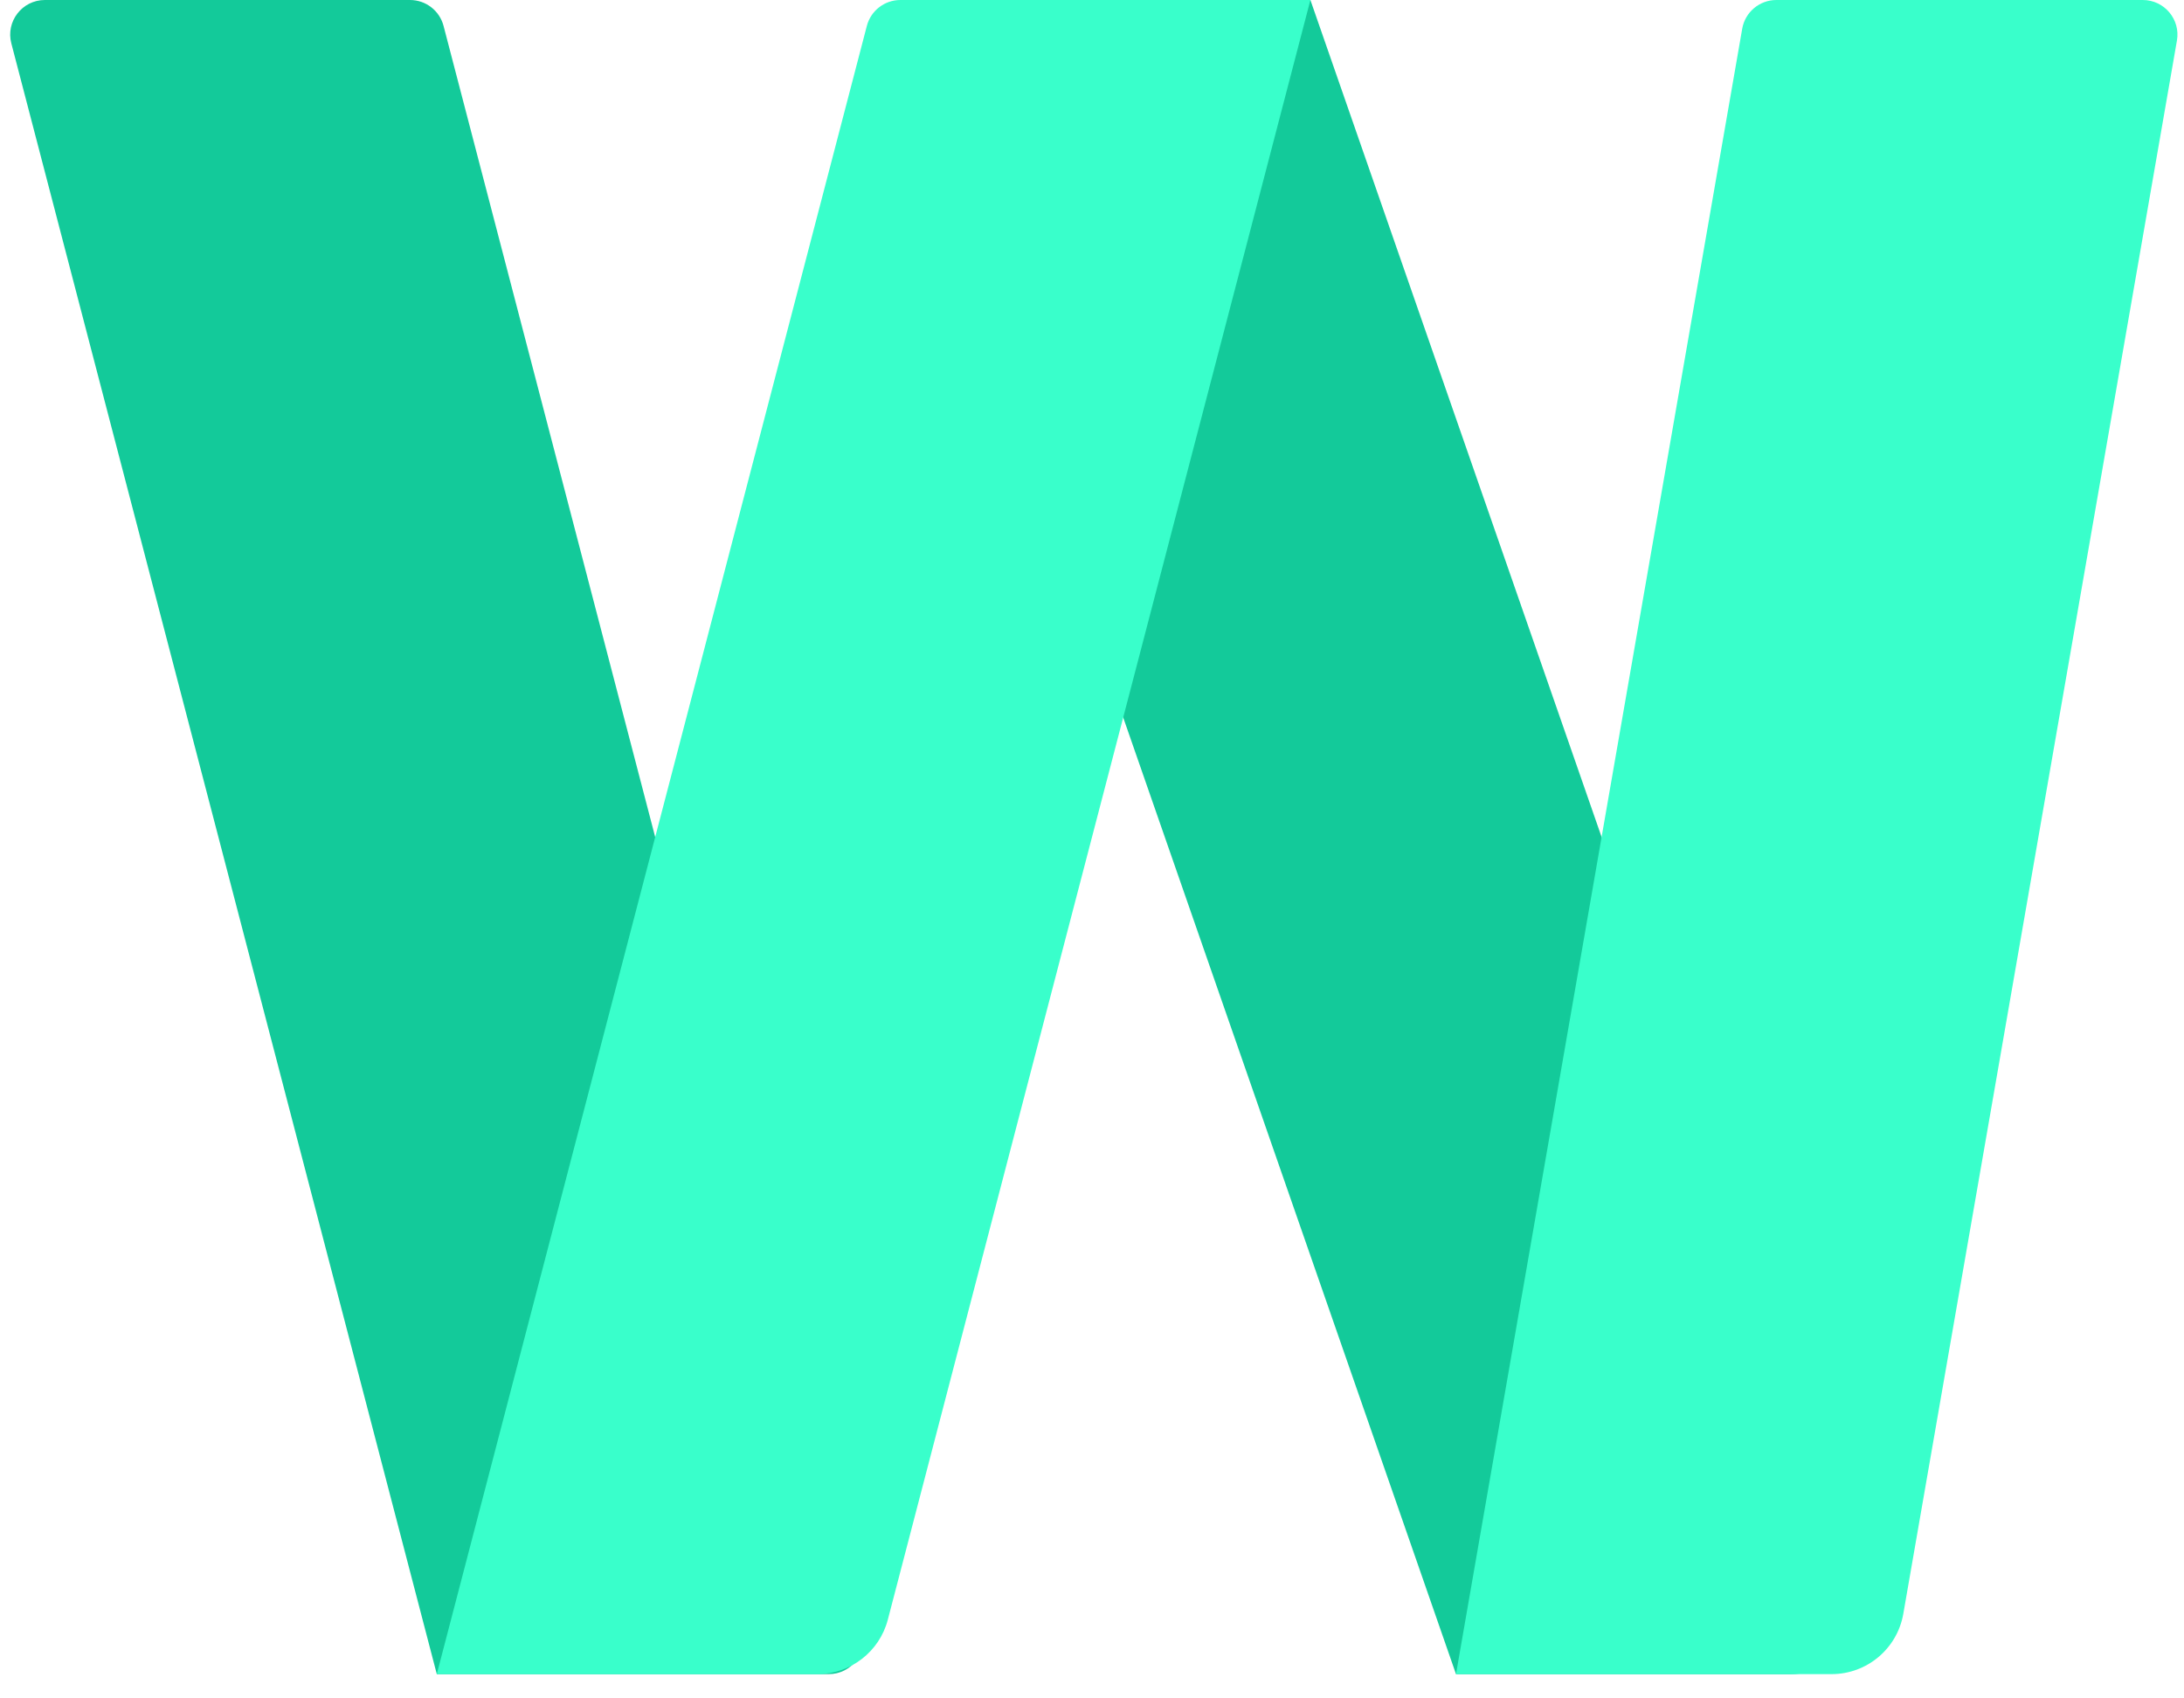
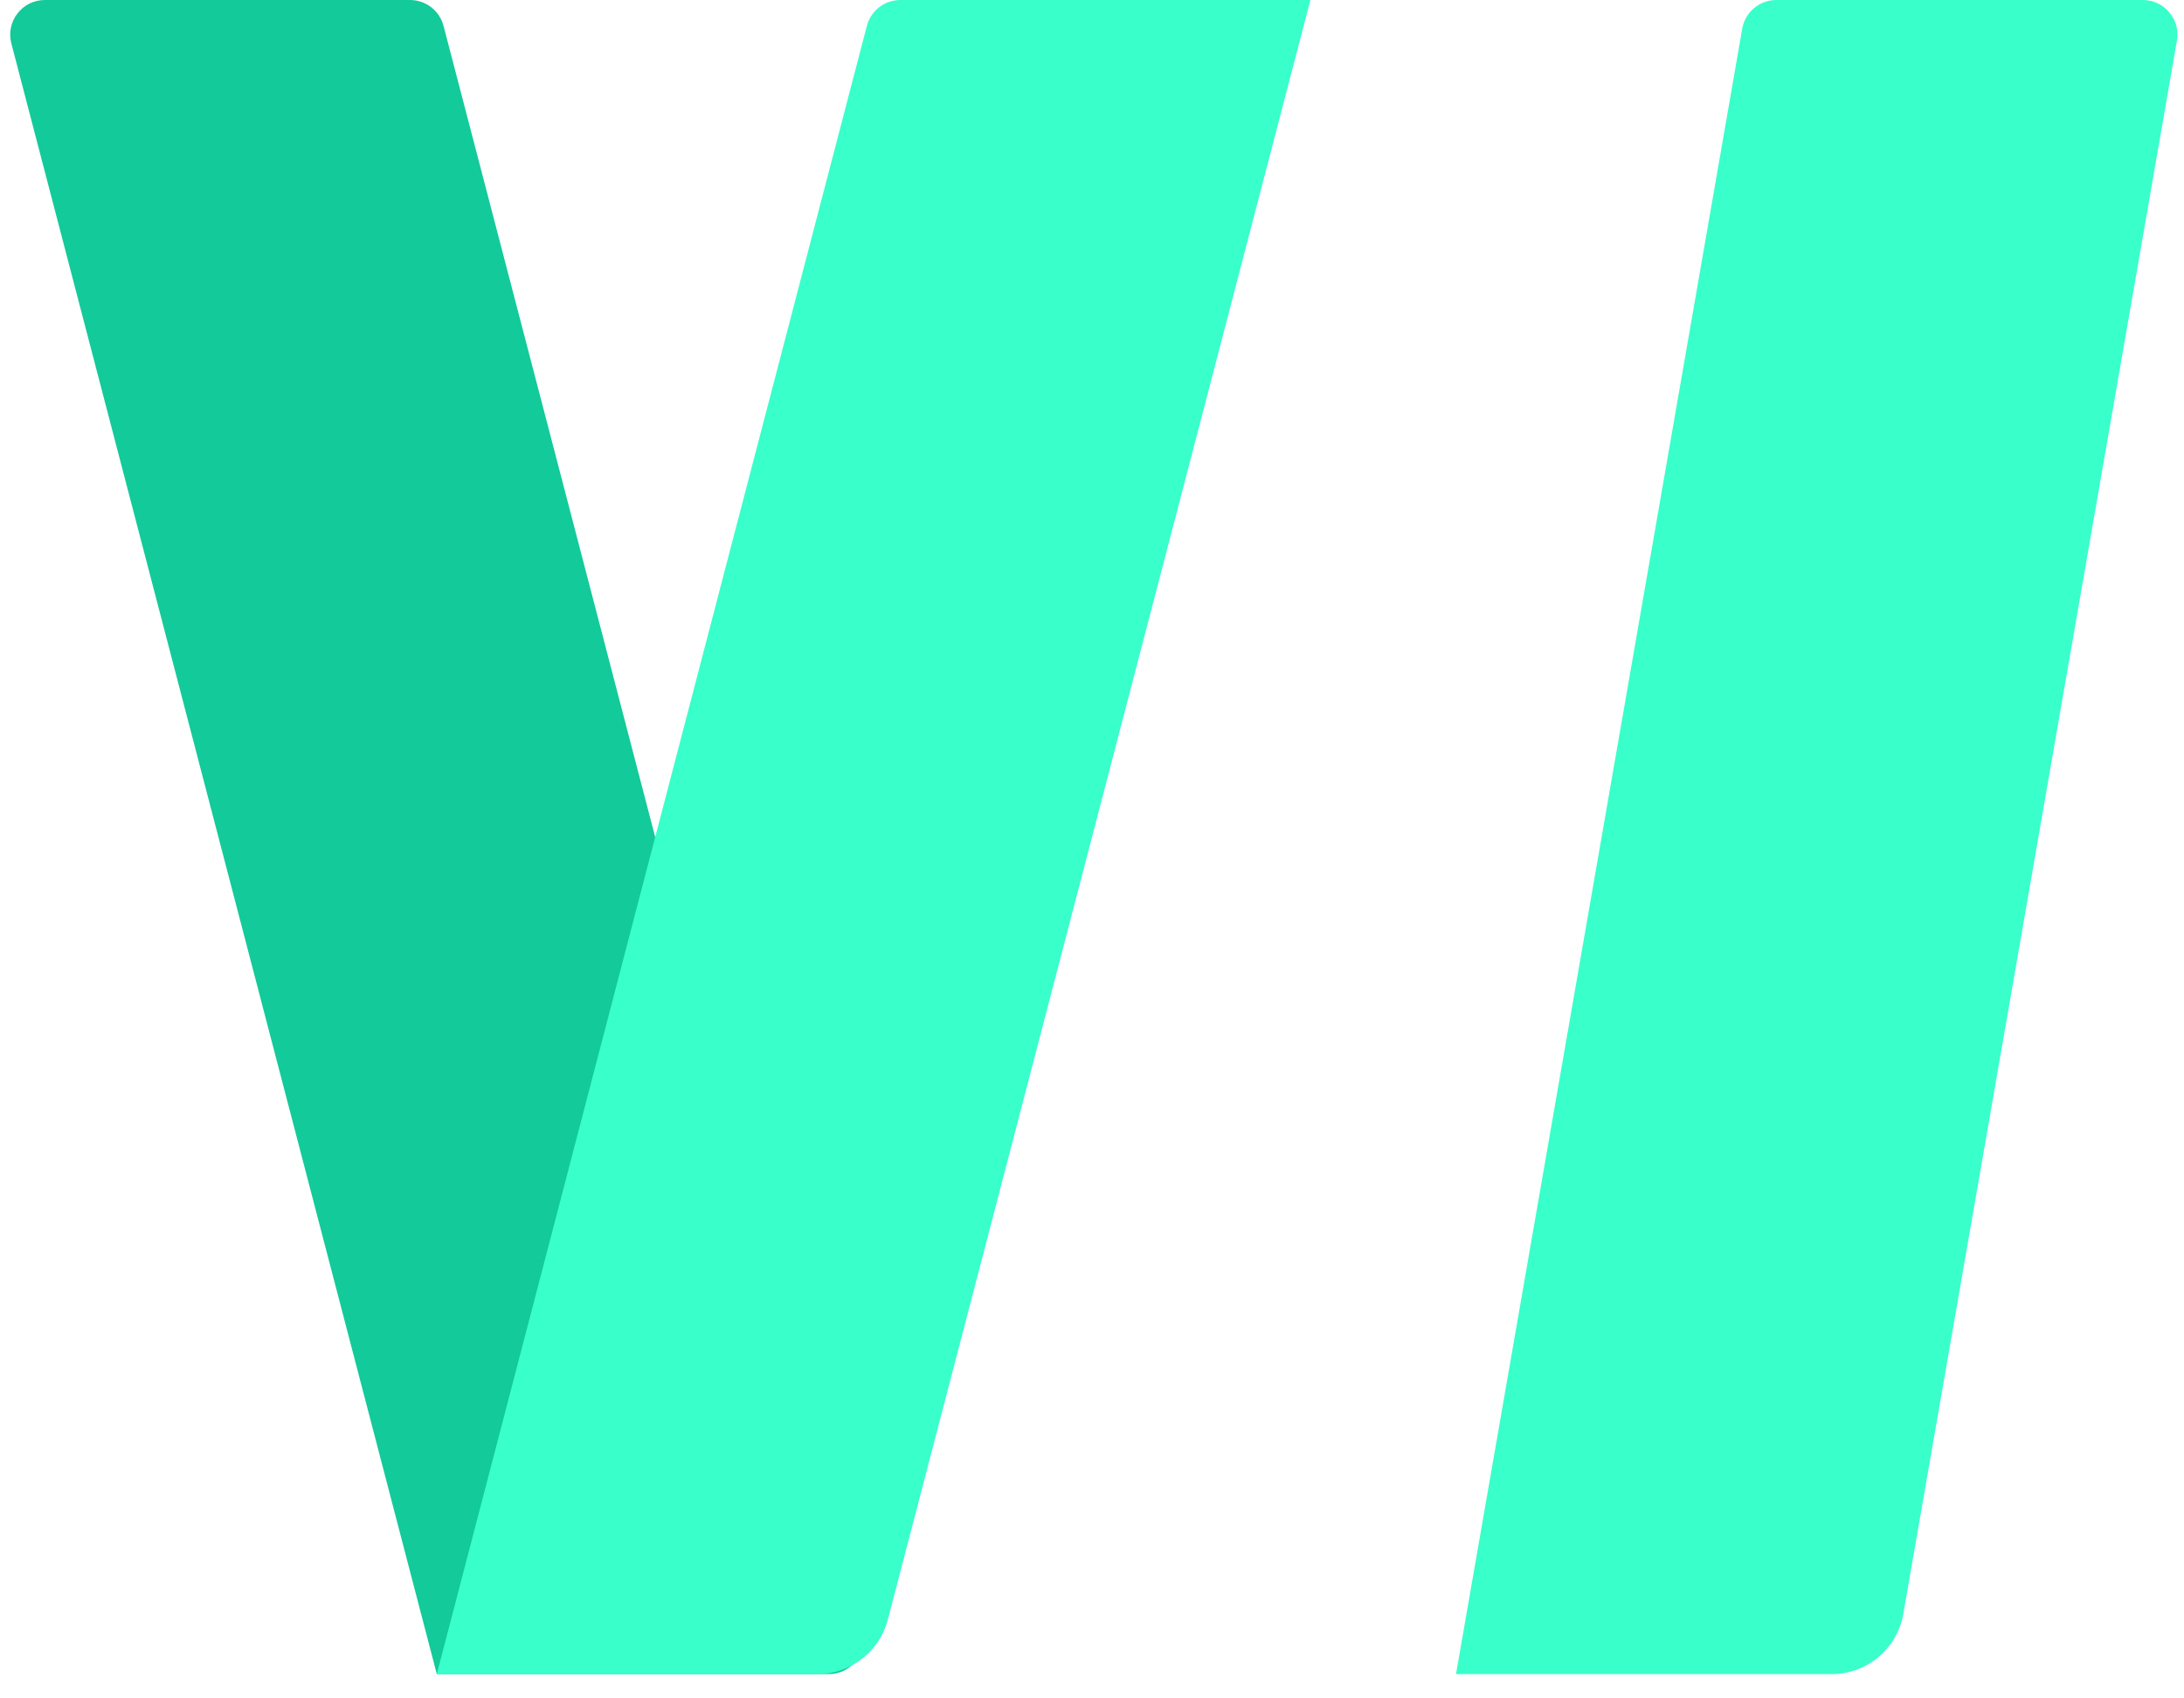
<svg xmlns="http://www.w3.org/2000/svg" width="63" height="49" viewBox="0 0 63 49" fill="none">
-   <path d="M37.8 0L53.63 45.51C54.104 46.875 53.091 48.3 51.646 48.3H42L25.662 1.329C25.436 0.679 25.919 0 26.607 0H37.8Z" fill="#13CA9A" />
  <path d="M12.795 0.748L24.873 47.048C25.039 47.681 24.561 48.3 23.906 48.3H12.6L0.327 1.252C0.161 0.619 0.64 0 1.294 0H11.827C12.283 0 12.68 0.307 12.795 0.748Z" fill="#13CA9A" />
  <path d="M42 48.3L50.256 0.829C50.339 0.35 50.755 0 51.241 0H61.811C62.432 0 62.903 0.56 62.796 1.171L54.903 46.56C54.728 47.566 53.855 48.3 52.834 48.3H42Z" fill="#39FFCB" />
  <path d="M12.6 48.3L25.005 0.748C25.12 0.307 25.517 0 25.973 0H37.8L25.61 46.73C25.368 47.655 24.533 48.3 23.578 48.3H12.6Z" fill="#39FFCB" />
</svg>